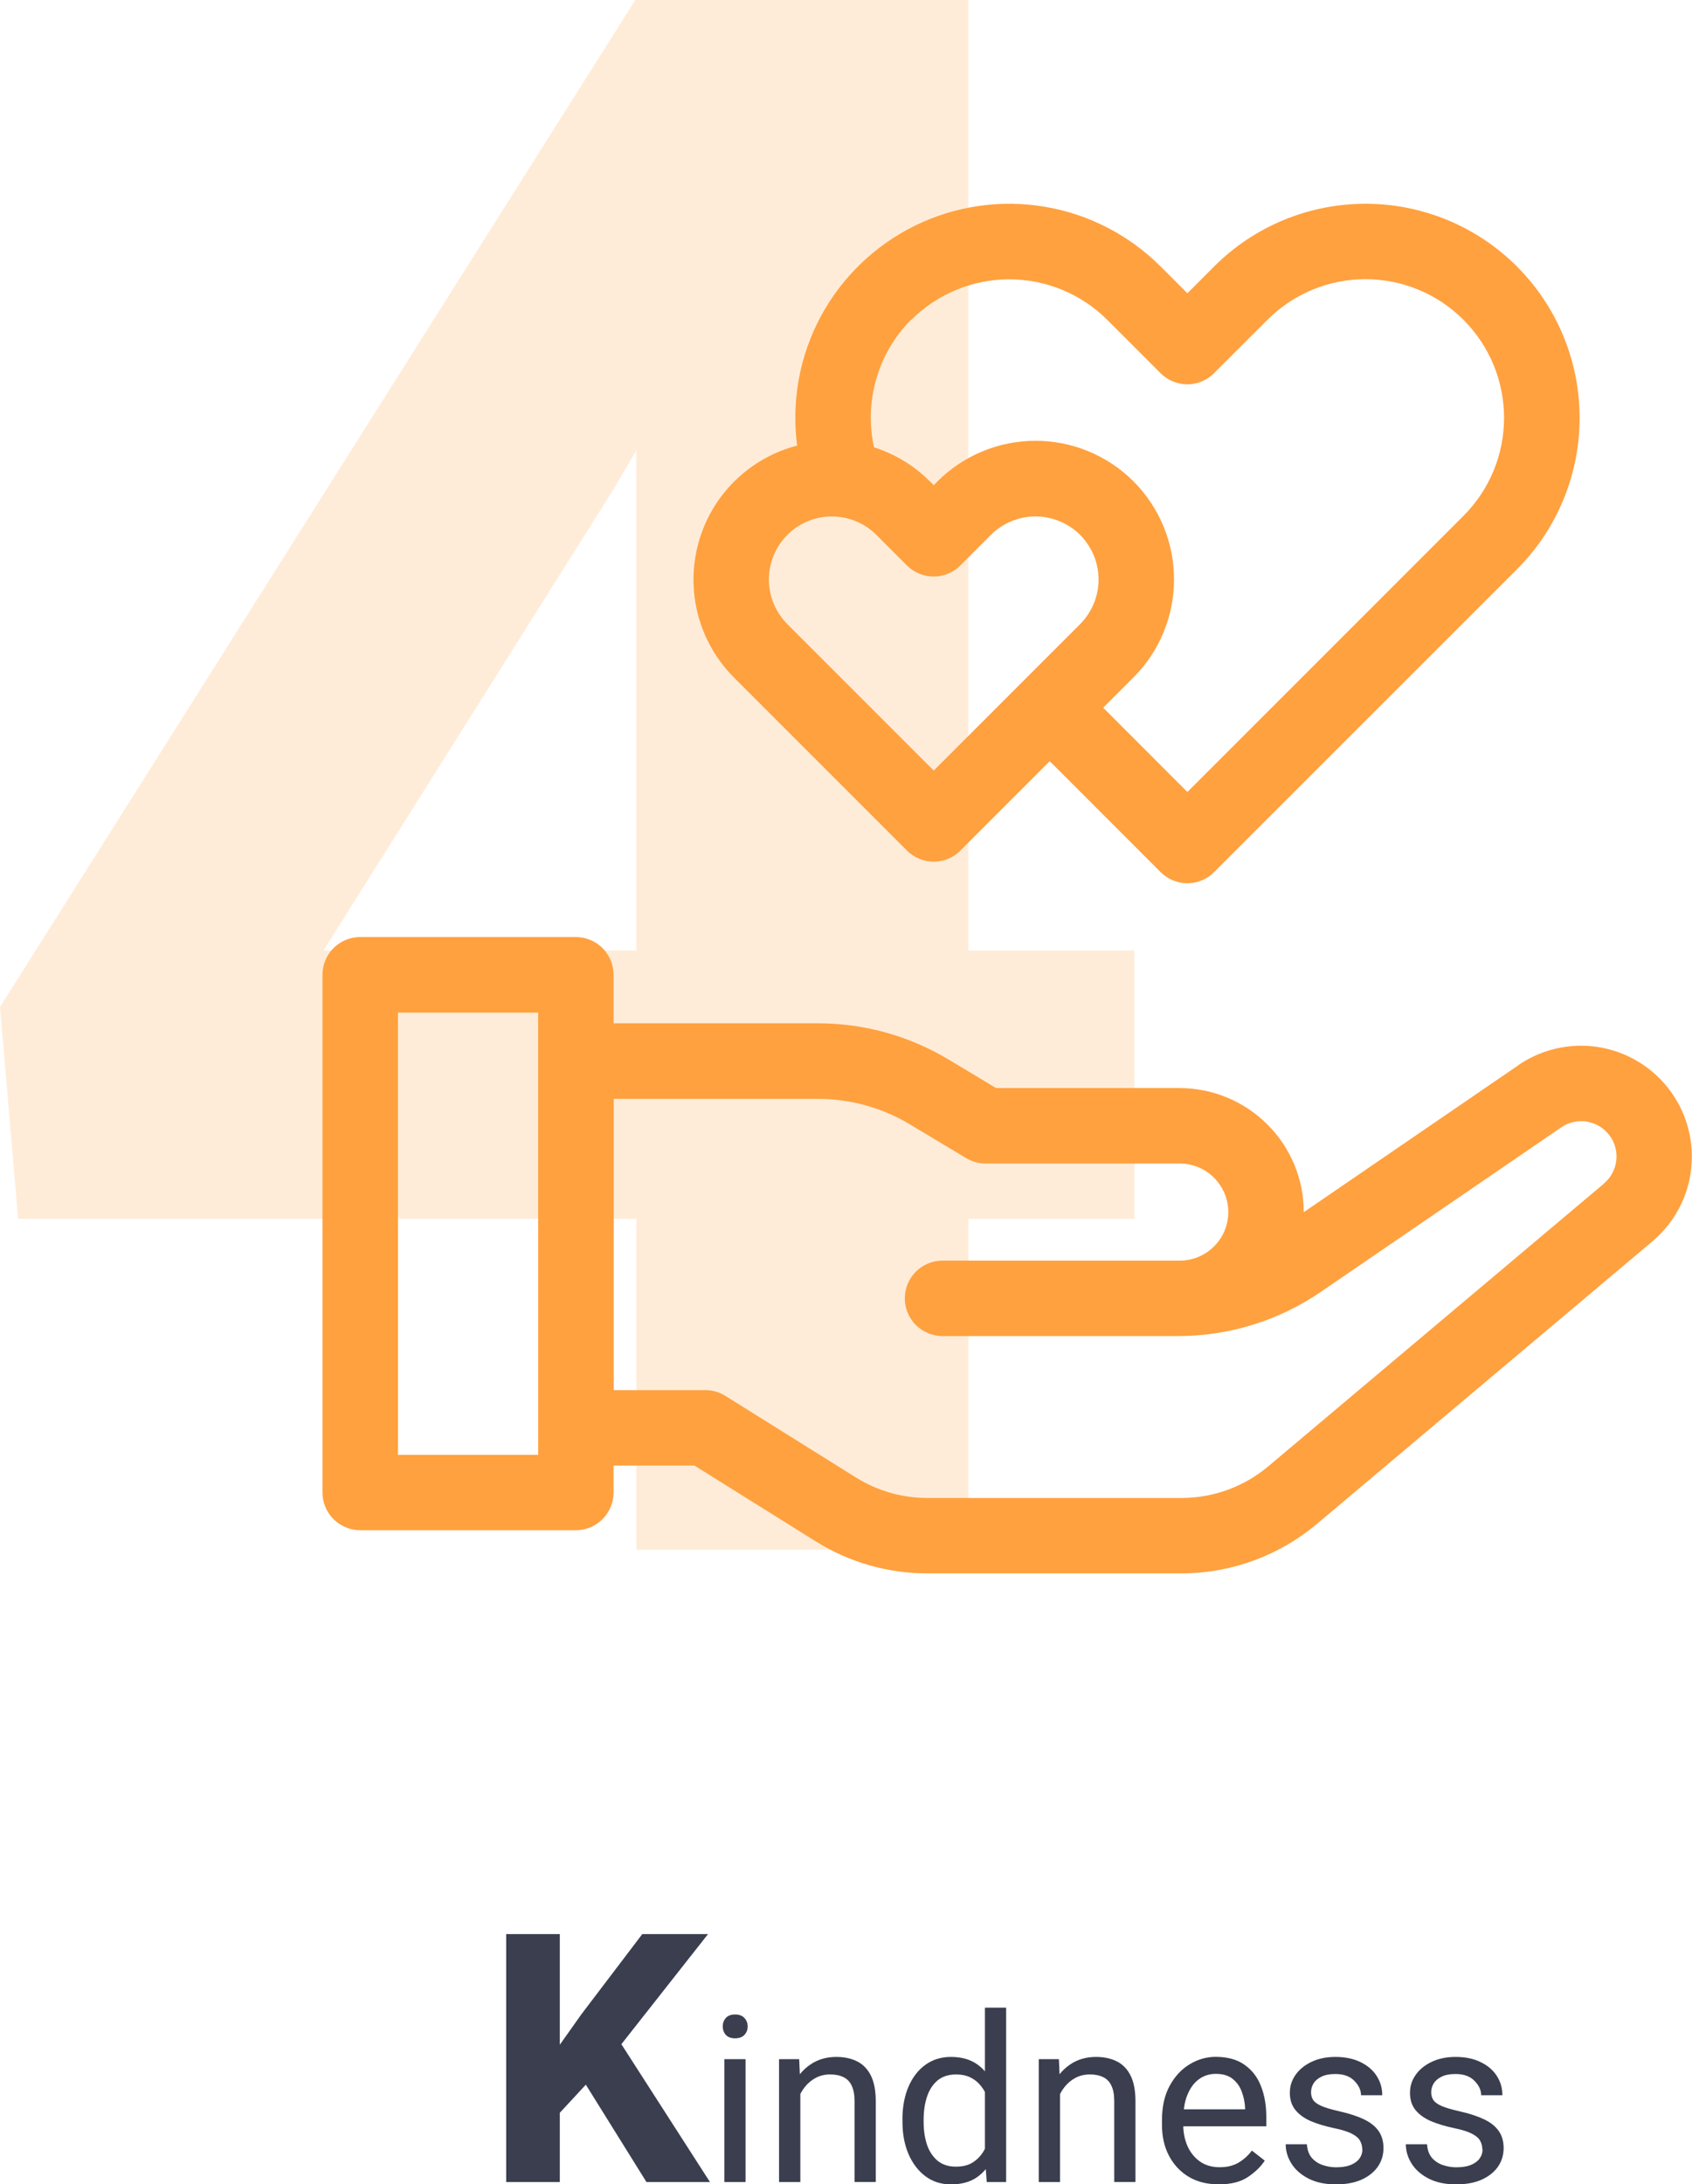
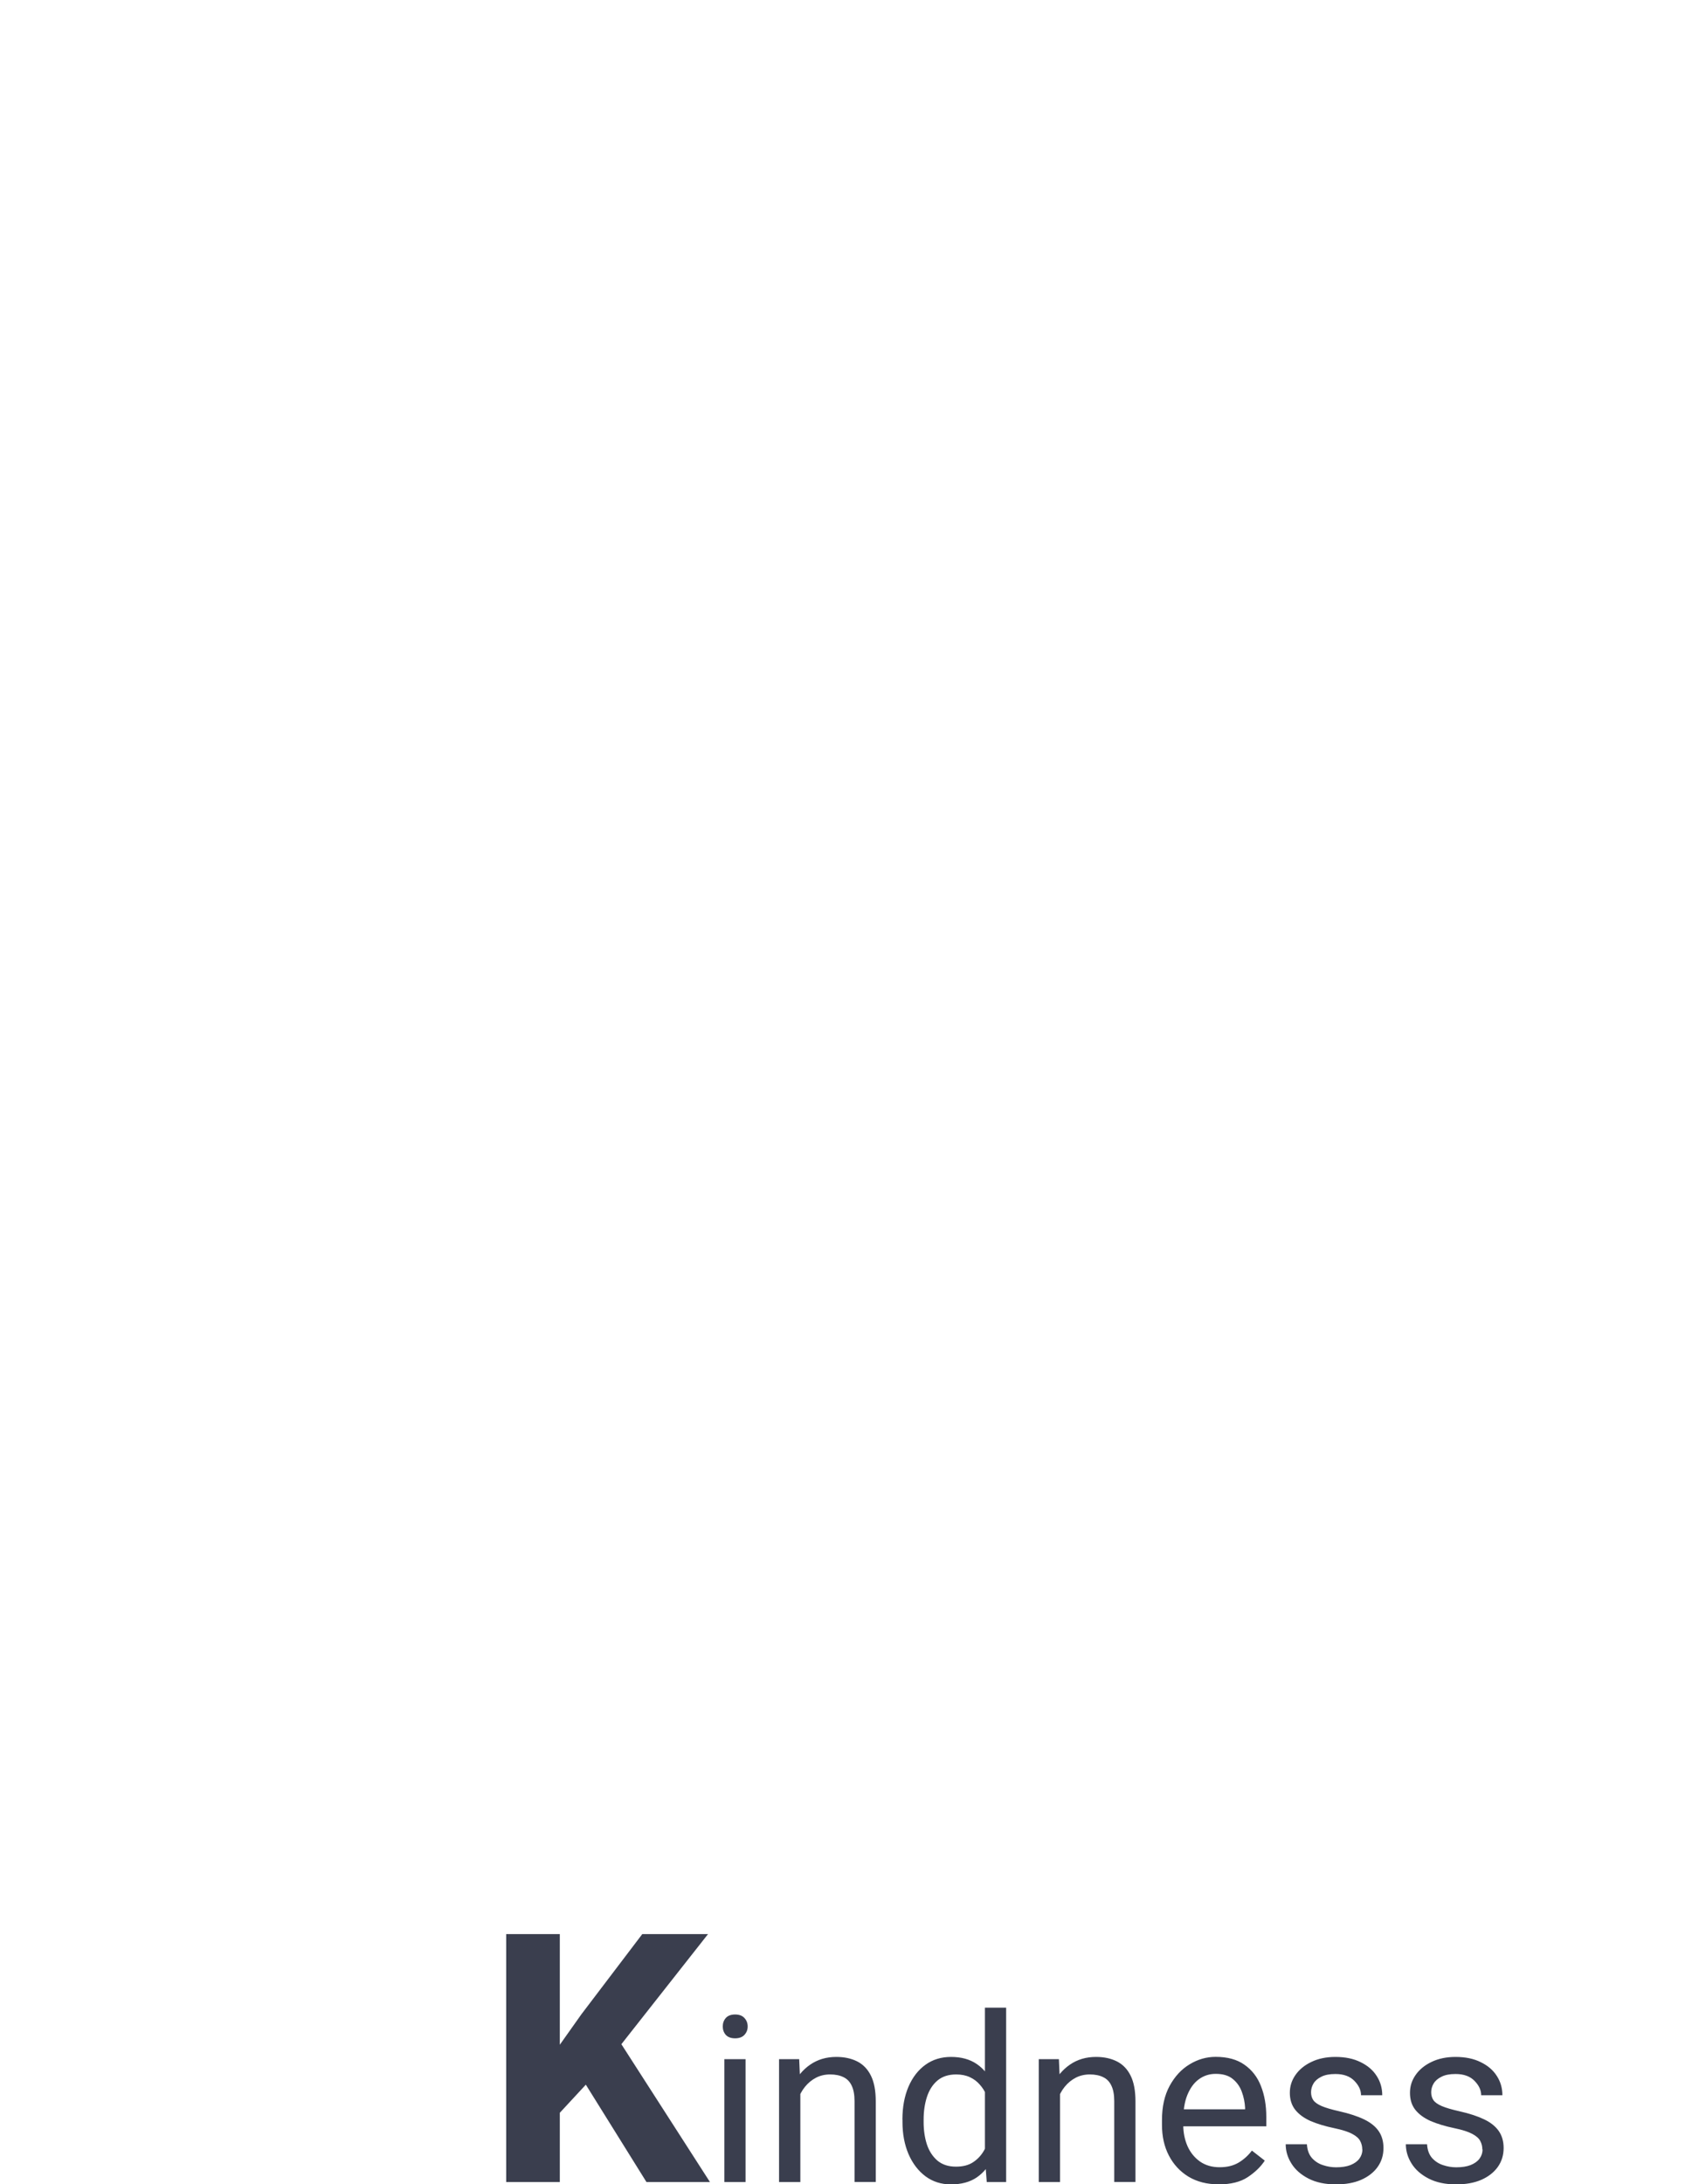
<svg xmlns="http://www.w3.org/2000/svg" viewBox="0 0 232.91 300.59">
  <path d="M77.06,300.28h-7.38v-34.12h7.38v34.12ZM84.03,283.22l-7.88,8.51-1.34-7.17,5.23-7.38,8.37-11.02h9.05l-13.43,17.06ZM79.31,284.74l5.46-4.62,12.96,20.16h-8.74l-9.68-15.54ZM102.63,300.28h-2.92v-16.91h2.92v16.91ZM99.49,278.87c0-.46.14-.85.42-1.17.29-.32.72-.48,1.28-.48s.99.16,1.28.48c.3.32.45.71.45,1.17s-.15.83-.45,1.16c-.29.31-.72.47-1.28.47s-.99-.16-1.28-.47c-.28-.32-.42-.71-.42-1.16ZM110.16,300.28h-2.92v-16.91h2.77l.16,3.61v13.3ZM108.25,291.12c.02-1.54.32-2.92.89-4.12.57-1.22,1.37-2.18,2.39-2.88,1.03-.71,2.23-1.06,3.59-1.06,1.11,0,2.07.21,2.88.62.81.41,1.44,1.06,1.88,1.95.45.9.67,2.08.67,3.56v11.08h-2.92v-11.11c0-.89-.13-1.6-.39-2.14-.25-.54-.62-.93-1.12-1.17-.5-.25-1.11-.38-1.84-.38s-1.37.15-1.95.45-1.09.72-1.52,1.25c-.43.53-.76,1.14-.98,1.83-.23.68-.34,1.4-.34,2.16l-1.22-.05ZM135.58,276.28h2.92v24h-2.67l-.25-3.28v-20.72ZM124.22,291.69c0-1.72.28-3.22.83-4.52.56-1.3,1.34-2.31,2.34-3.03,1-.72,2.17-1.08,3.52-1.08,1.42,0,2.6.33,3.55.98.95.65,1.69,1.57,2.22,2.77.54,1.2.89,2.62,1.05,4.28v1.52c-.16,1.64-.5,3.05-1.03,4.25-.53,1.19-1.28,2.11-2.23,2.77-.95.65-2.14.97-3.58.97-1.32,0-2.49-.37-3.49-1.11-1-.75-1.78-1.77-2.34-3.06-.55-1.29-.83-2.76-.83-4.41v-.33ZM127.14,292.02c0,1.12.15,2.15.45,3.08.31.93.8,1.67,1.45,2.23.66.55,1.51.83,2.55.83.96,0,1.74-.2,2.36-.61.62-.41,1.12-.94,1.5-1.61.38-.67.67-1.39.88-2.17v-3.8c-.12-.57-.31-1.13-.55-1.66-.23-.54-.53-1.02-.91-1.44-.37-.43-.82-.77-1.36-1.02-.53-.25-1.16-.38-1.89-.38-1.05,0-1.91.28-2.58.84-.66.56-1.14,1.32-1.45,2.27-.3.94-.45,1.97-.45,3.09v.33ZM145.91,300.28h-2.92v-16.91h2.77l.16,3.61v13.3ZM144,291.12c.02-1.54.32-2.92.89-4.12.57-1.22,1.37-2.18,2.39-2.88,1.03-.71,2.23-1.06,3.59-1.06,1.11,0,2.07.21,2.88.62.81.41,1.44,1.06,1.88,1.95.45.9.67,2.08.67,3.56v11.08h-2.92v-11.11c0-.89-.13-1.6-.39-2.14-.25-.54-.62-.93-1.12-1.17-.5-.25-1.12-.38-1.84-.38s-1.37.15-1.95.45c-.58.3-1.09.72-1.52,1.25-.43.53-.75,1.14-.98,1.83-.23.68-.34,1.4-.34,2.16l-1.22-.05ZM167.71,300.59c-1.57,0-2.94-.35-4.11-1.05-1.16-.71-2.06-1.68-2.7-2.91-.64-1.23-.95-2.64-.95-4.22v-.67c0-1.83.35-3.4,1.05-4.69.71-1.3,1.62-2.29,2.75-2.97,1.13-.69,2.33-1.03,3.59-1.03,1.62,0,2.95.36,3.97,1.09,1.03.72,1.79,1.7,2.27,2.95.49,1.24.73,2.65.73,4.22v1.3h-12.62v-2.34h9.7v-.22c-.04-.75-.19-1.48-.45-2.19-.26-.72-.68-1.31-1.25-1.77-.57-.47-1.35-.7-2.34-.7-.88,0-1.65.25-2.33.75-.67.49-1.19,1.21-1.58,2.16-.38.94-.56,2.08-.56,3.44v.67c0,1.07.2,2.05.59,2.94.4.88.97,1.58,1.72,2.11.75.52,1.65.78,2.69.78s1.88-.21,2.59-.62c.71-.42,1.33-.97,1.86-1.67l1.77,1.38c-.54.83-1.32,1.59-2.34,2.27-1.01.67-2.35,1-4.03,1ZM187.52,295.8c0-.42-.09-.8-.28-1.16-.18-.36-.54-.69-1.09-.98-.55-.3-1.39-.57-2.5-.8-1.25-.26-2.33-.59-3.25-.98-.91-.41-1.61-.92-2.11-1.55-.49-.62-.74-1.4-.74-2.33s.26-1.71.77-2.45c.52-.75,1.25-1.35,2.19-1.8.95-.46,2.05-.69,3.31-.69,1.35,0,2.51.24,3.47.72.97.47,1.71,1.1,2.22,1.91.51.79.76,1.67.76,2.64h-2.92c0-.7-.31-1.36-.92-1.98-.6-.62-1.47-.94-2.61-.94-.79,0-1.44.12-1.94.38-.49.24-.85.55-1.08.94-.22.37-.33.77-.33,1.19s.1.78.31,1.09c.21.3.59.57,1.14.81.56.24,1.38.48,2.44.72,1.38.31,2.53.69,3.42,1.12.9.44,1.56.97,2,1.61.44.64.66,1.41.66,2.33,0,.98-.27,1.85-.81,2.61-.54.75-1.3,1.34-2.28,1.77-.98.42-2.13.62-3.45.62-1.49,0-2.75-.27-3.78-.8-1.03-.53-1.81-1.21-2.34-2.05-.53-.84-.8-1.73-.8-2.67h2.92c.05.79.28,1.42.69,1.89.42.46.92.79,1.52.98.6.2,1.2.3,1.8.3.79,0,1.45-.1,1.99-.31.54-.22.95-.51,1.22-.88.28-.38.42-.8.42-1.27ZM204.05,295.8c0-.42-.09-.8-.28-1.16-.18-.36-.54-.69-1.09-.98-.55-.3-1.38-.57-2.5-.8-1.25-.26-2.33-.59-3.25-.98-.91-.41-1.61-.92-2.11-1.55-.49-.62-.73-1.4-.73-2.33s.26-1.71.77-2.45c.52-.75,1.25-1.35,2.19-1.8.95-.46,2.05-.69,3.31-.69,1.35,0,2.51.24,3.47.72.97.47,1.71,1.1,2.22,1.91.51.79.76,1.67.76,2.64h-2.92c0-.7-.31-1.36-.92-1.98-.6-.62-1.47-.94-2.61-.94-.79,0-1.44.12-1.94.38-.49.24-.85.55-1.08.94-.22.37-.33.77-.33,1.19s.1.78.31,1.09c.21.3.59.57,1.14.81.56.24,1.38.48,2.44.72,1.39.31,2.53.69,3.42,1.12s1.56.97,2,1.61c.44.64.66,1.41.66,2.33,0,.98-.27,1.85-.81,2.61-.54.75-1.3,1.34-2.28,1.77-.98.42-2.13.62-3.45.62-1.49,0-2.75-.27-3.78-.8-1.03-.53-1.81-1.21-2.34-2.05-.53-.84-.8-1.73-.8-2.67h2.92c.05.79.28,1.42.69,1.89.42.46.92.79,1.52.98.6.2,1.2.3,1.8.3.79,0,1.45-.1,1.99-.31.54-.22.95-.51,1.22-.88.28-.38.42-.8.42-1.27Z" fill="#3a3e4e" stroke-width="0" />
-   <path d="M209.04,146.57l-29.57,20.24c0-4.53-1.8-8.87-5.01-12.07-3.2-3.2-7.54-5-12.07-5.01h-25.28l-6.56-3.94c-5.42-3.25-11.62-4.97-17.95-4.97h-28.14v-6.68c0-1.38-.55-2.7-1.52-3.67-.97-.97-2.3-1.52-3.67-1.52h-29.69c-1.38,0-2.7.55-3.67,1.52-.97.97-1.52,2.3-1.52,3.67v71.25c0,1.38.55,2.7,1.52,3.67.97.97,2.3,1.52,3.67,1.52h29.69c1.38,0,2.7-.55,3.67-1.52.97-.98,1.52-2.3,1.52-3.67v-3.71h11.13l16.71,10.44c4.6,2.88,9.92,4.4,15.34,4.4h34.98c6.82,0,13.42-2.41,18.65-6.8l46.19-38.89c1.7-1.43,3.07-3.22,4.01-5.23.94-2.01,1.42-4.21,1.42-6.43,0-2.78-.75-5.5-2.19-7.88-1.43-2.38-3.49-4.32-5.95-5.62-2.46-1.3-5.22-1.9-7.99-1.74-2.77.16-5.45,1.07-7.74,2.64ZM74.08,200.21h-19.3v-60.86h19.3v60.86ZM220.79,162.88l-46.2,38.9c-3.35,2.82-7.58,4.36-11.95,4.36h-34.99c-3.48,0-6.88-.98-9.83-2.82l-17.97-11.23c-.83-.52-1.78-.79-2.75-.79h-12.62v-40.08h28.14c4.44,0,8.8,1.21,12.6,3.49l7.79,4.67c.81.48,1.73.74,2.67.74h26.72c1.77,0,3.47.7,4.72,1.96,1.25,1.25,1.96,2.95,1.96,4.72s-.7,3.47-1.96,4.72c-1.25,1.25-2.95,1.96-4.72,1.96h-32.66c-1.38,0-2.7.55-3.67,1.52-.97.97-1.52,2.29-1.52,3.67s.55,2.7,1.52,3.67,2.3,1.52,3.67,1.52h32.38c7.03.01,13.9-2.11,19.7-6.08l33.09-22.64c1.03-.71,2.29-.99,3.52-.79,1.23.2,2.34.86,3.1,1.86.76.99,1.1,2.24.96,3.48-.14,1.24-.75,2.38-1.71,3.18h0ZM124.85,117.05c.48.48,1.05.87,1.69,1.13.63.26,1.31.4,1.99.4s1.36-.13,1.99-.4c.63-.26,1.2-.64,1.68-1.13l12.3-12.3,15.27,15.27c.48.48,1.06.87,1.69,1.13.63.26,1.31.4,1.99.4s1.36-.13,1.99-.4c.63-.26,1.2-.64,1.68-1.13l41.69-41.67c5.53-5.53,8.63-13.02,8.63-20.84,0-7.82-3.1-15.31-8.63-20.84-5.53-5.53-13.02-8.63-20.84-8.63-7.82,0-15.31,3.1-20.84,8.63l-3.68,3.69-3.68-3.68c-4.35-4.35-9.95-7.24-16.02-8.24-6.07-1.01-12.3-.09-17.83,2.63-5.52,2.72-10.05,7.1-12.96,12.52-2.9,5.43-4.03,11.62-3.23,17.73-3.25.84-6.22,2.53-8.61,4.89-2.39,2.36-4.11,5.31-4.99,8.55-.88,3.24-.89,6.66-.03,9.9.86,3.25,2.57,6.21,4.94,8.58l23.82,23.82ZM125.44,44.02c3.58-3.57,8.43-5.58,13.49-5.58s9.91,2.01,13.49,5.58l7.34,7.34c.48.48,1.06.87,1.69,1.13.63.26,1.31.4,1.99.4s1.36-.13,1.99-.4c.63-.26,1.2-.64,1.68-1.13l7.36-7.35c1.77-1.77,3.88-3.18,6.19-4.14,2.32-.96,4.8-1.45,7.3-1.45s4.99.49,7.3,1.45c2.31.96,4.42,2.36,6.19,4.14,1.77,1.77,3.18,3.88,4.14,6.19.96,2.32,1.45,4.8,1.45,7.3s-.49,4.99-1.45,7.3c-.96,2.31-2.36,4.42-4.14,6.19l-38,38-11.59-11.6,4.17-4.17c1.77-1.77,3.18-3.87,4.13-6.19.96-2.31,1.45-4.79,1.45-7.3s-.49-4.98-1.45-7.3c-.96-2.31-2.36-4.42-4.13-6.19-1.77-1.77-3.87-3.17-6.19-4.13-2.31-.96-4.79-1.45-7.3-1.45s-4.98.49-7.3,1.45c-2.31.96-4.42,2.36-6.18,4.13l-.53.53-.53-.53c-2.15-2.15-4.79-3.76-7.69-4.68-.68-3.12-.57-6.37.32-9.44.89-3.07,2.54-5.87,4.8-8.13h.01ZM108.37,73.61c1.63-1.62,3.83-2.54,6.13-2.54s4.51.91,6.14,2.54l4.2,4.2c.48.48,1.06.87,1.69,1.13.63.26,1.31.4,1.99.4s1.36-.13,1.99-.4c.63-.26,1.2-.64,1.69-1.13l4.2-4.2c.81-.81,1.76-1.44,2.82-1.88,1.05-.44,2.18-.66,3.32-.66s2.27.23,3.32.66c1.05.44,2.01,1.07,2.82,1.88.8.81,1.44,1.76,1.88,2.82.44,1.05.66,2.18.66,3.32s-.23,2.27-.66,3.32c-.44,1.05-1.08,2.01-1.88,2.82l-20.15,20.15-20.15-20.15c-1.62-1.63-2.54-3.84-2.54-6.14s.91-4.51,2.54-6.13Z" fill="#ffa13f" stroke-width="0" />
-   <path d="M156.15,167.72h-22.85v45.56h-45.7v-45.56H2.49l-2.49-29.15L87.45,0h45.85v130.81h22.85v36.91ZM87.6,130.81V61.96l-3.08,5.27-39.99,63.57h43.07Z" fill="#ffa13f" opacity=".2" stroke-width="0" />
</svg>